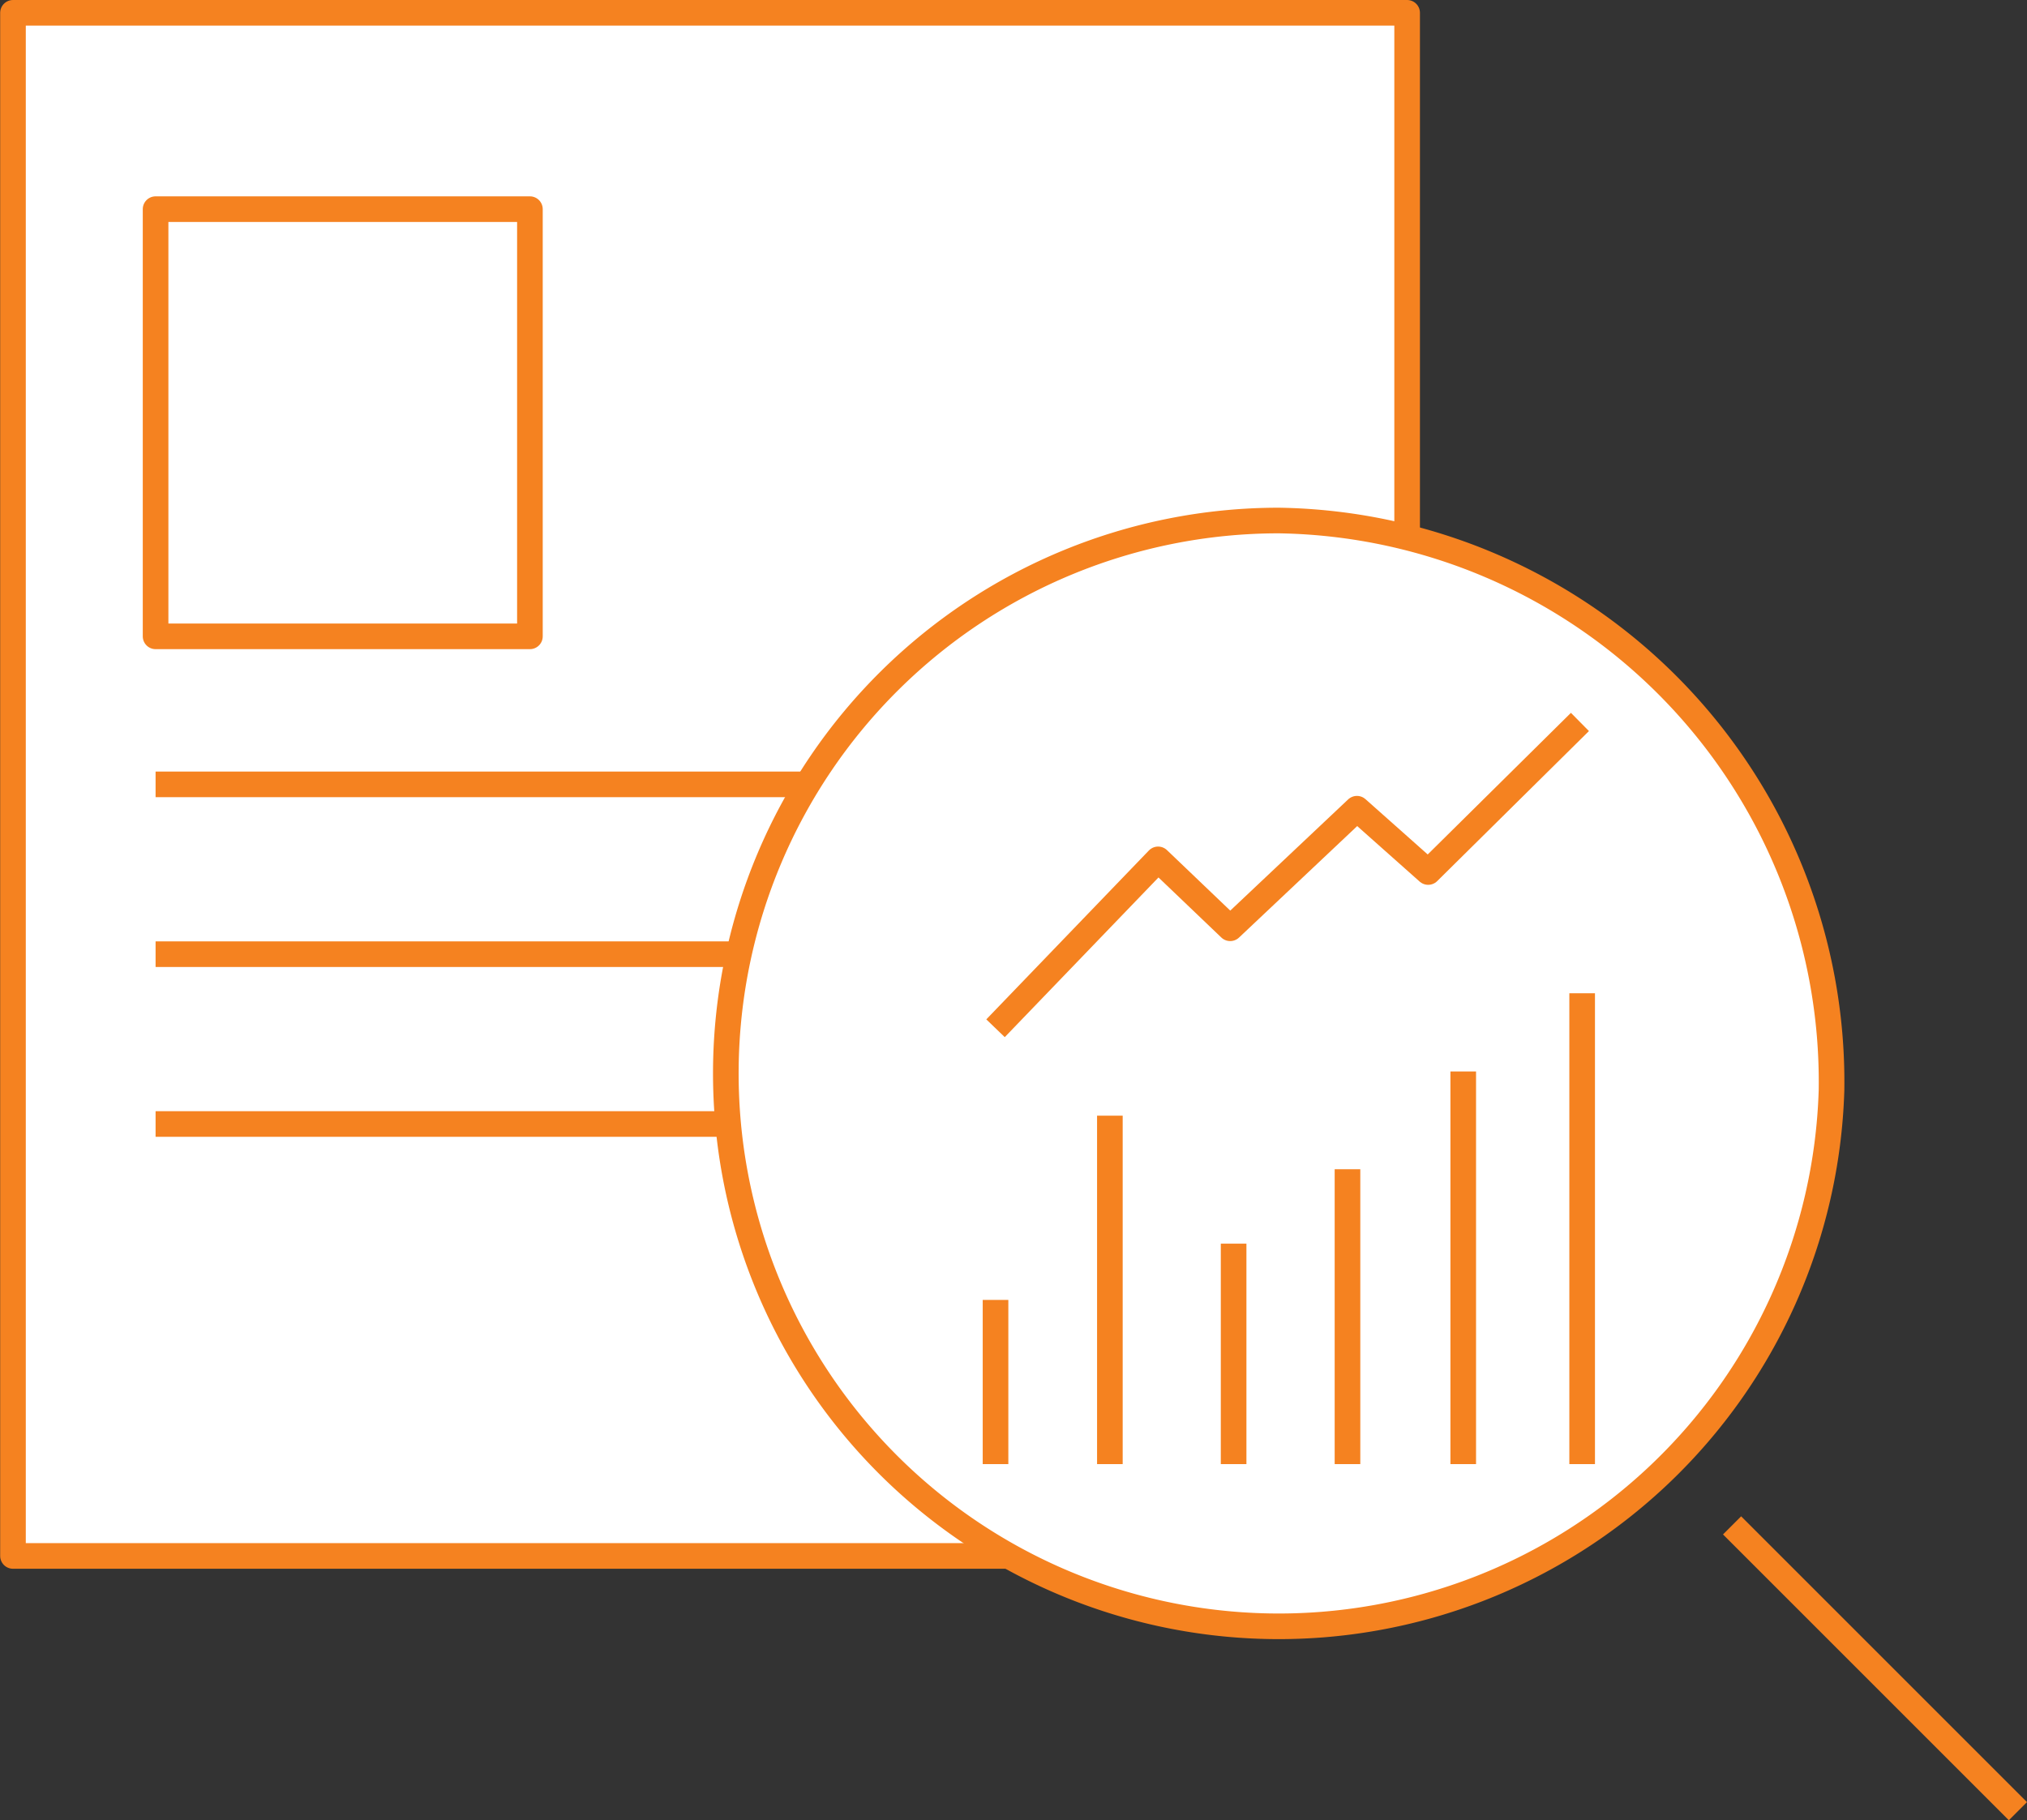
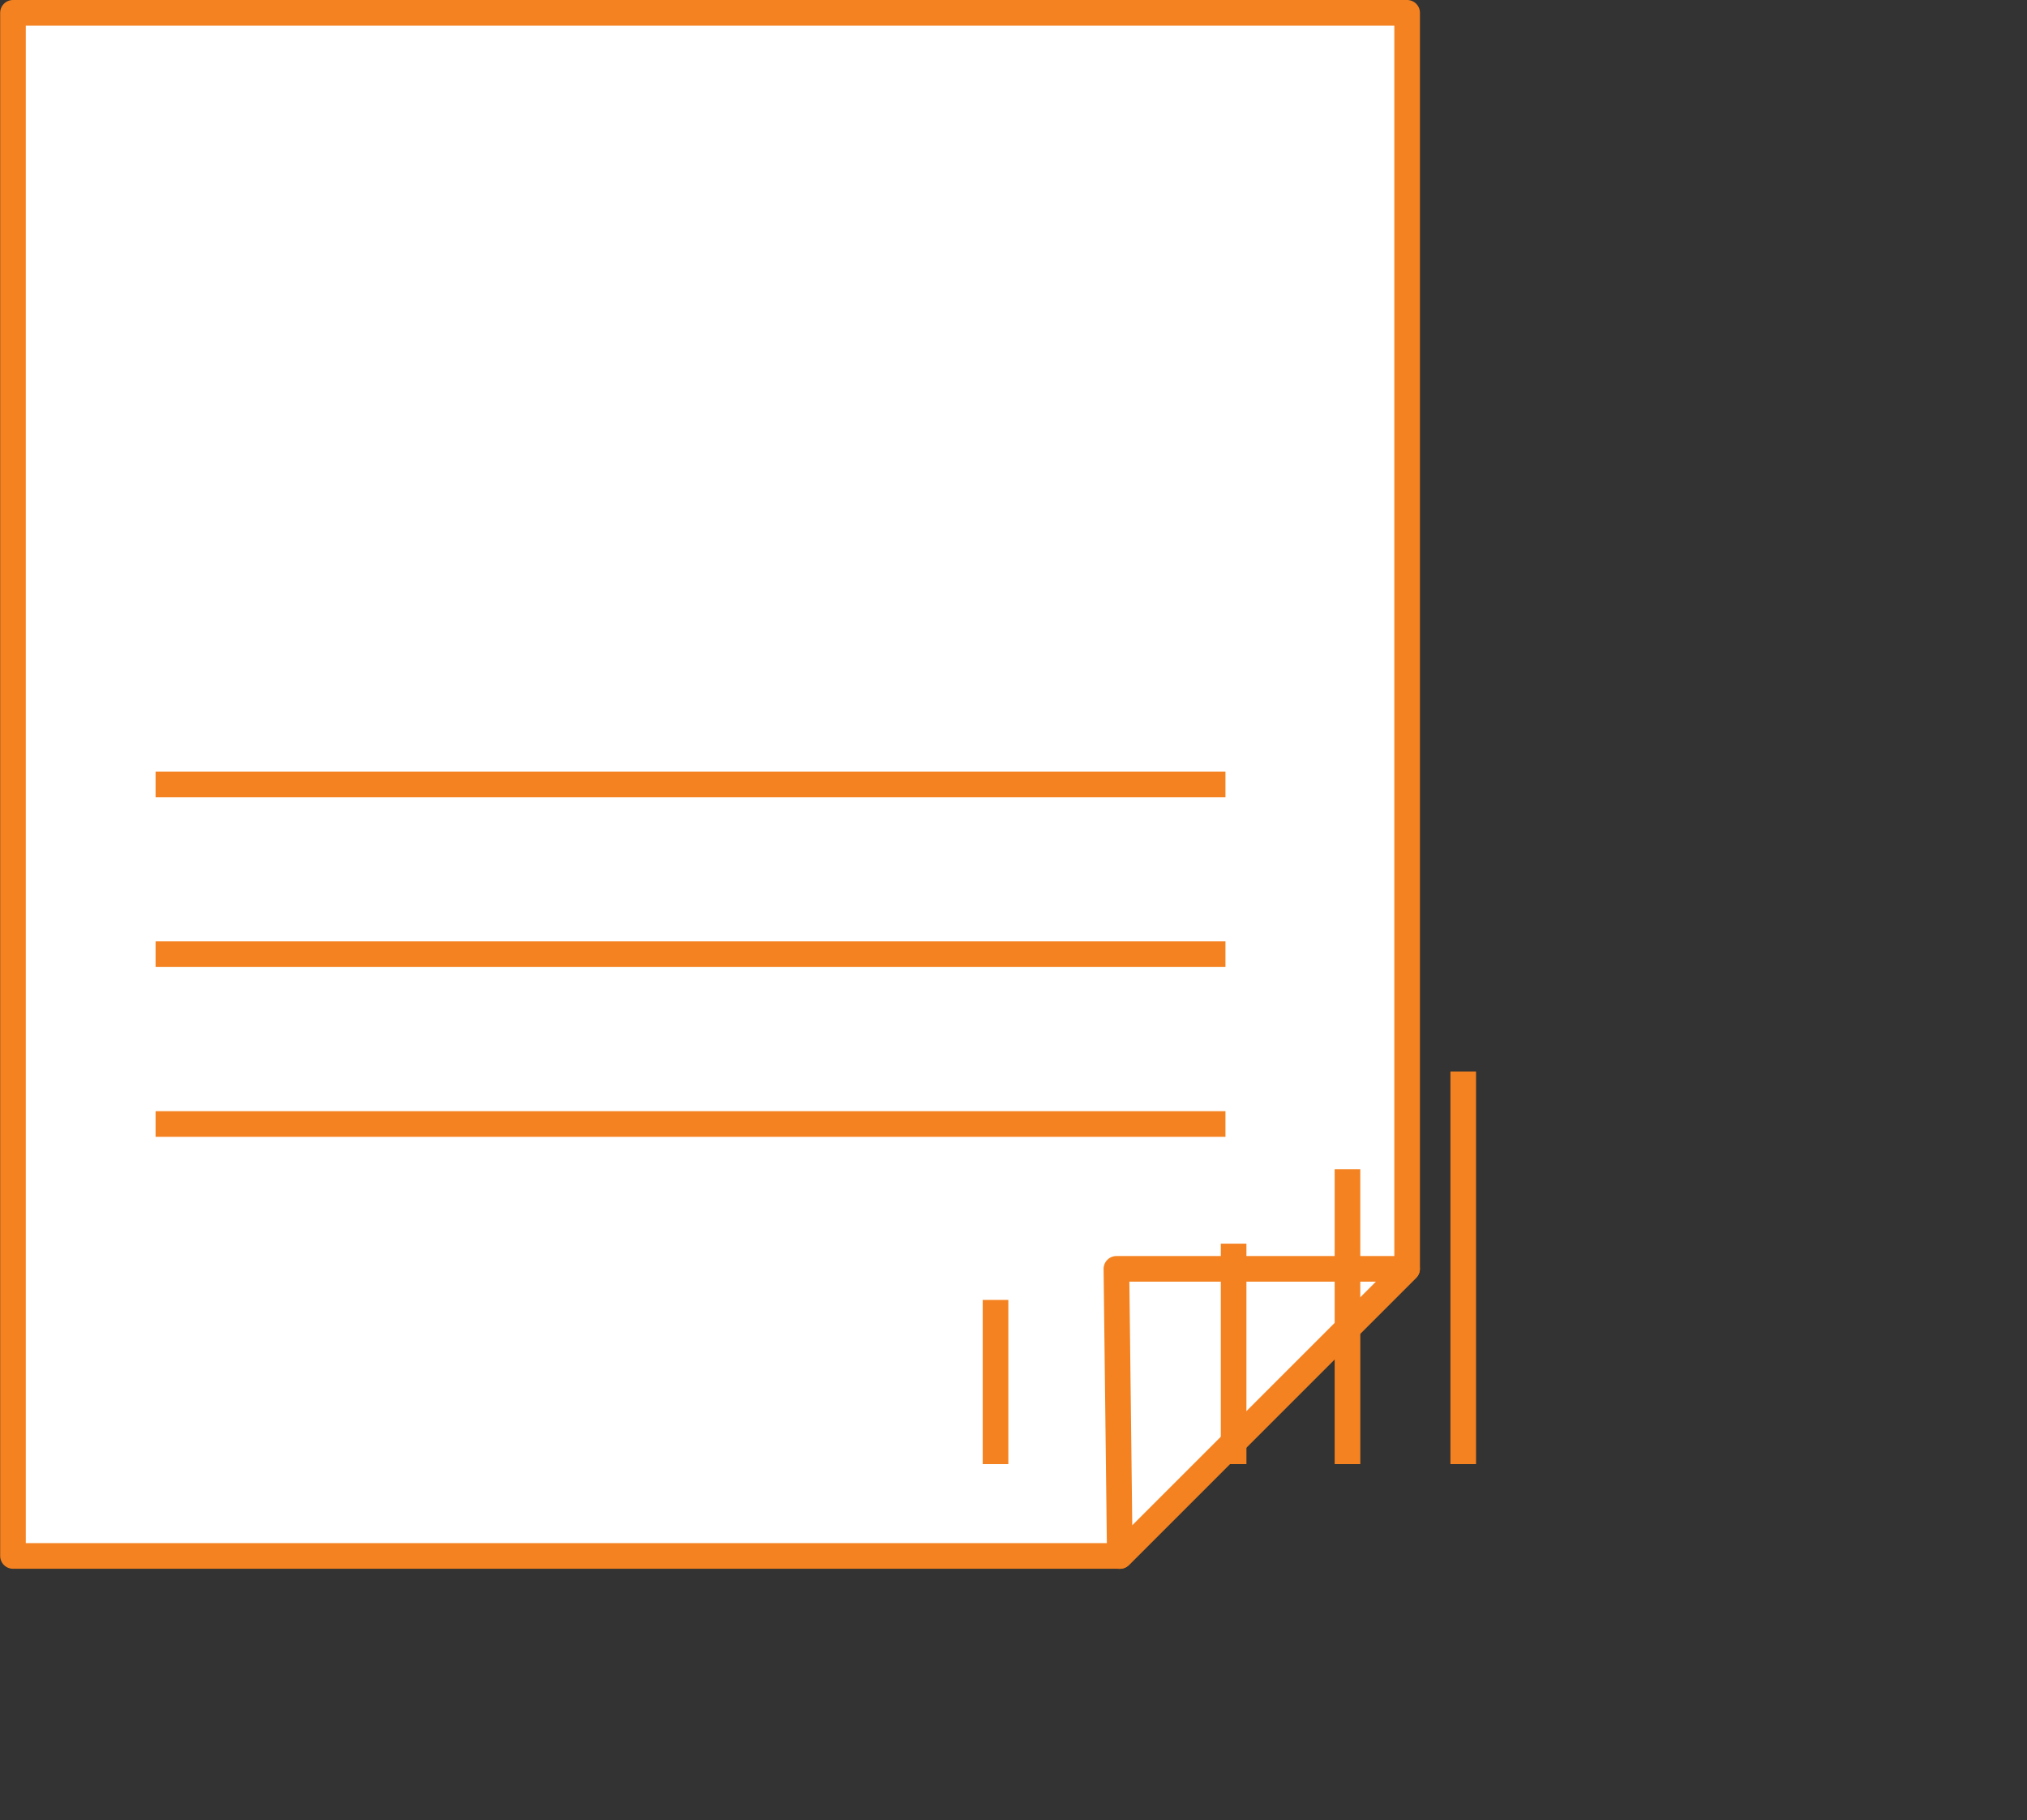
<svg xmlns="http://www.w3.org/2000/svg" width="59.332" height="53.287" viewBox="0 0 59.332 53.287">
  <rect x="0" y="0" width="59.332" height="53.287" fill="#333333" stroke="none" />
  <defs>
    <style>.a,.c{fill:#fff;}.a,.b,.c{stroke:#F58220;stroke-linejoin:round;stroke-width:0.75px;}.b{fill:none;}.c{stroke-linecap:round;}</style>
  </defs>
  <g transform="translate(-213.912 -39.645)">
    <path class="a" d="M255.1,40.02V76.787l-8.408,8.408h-32.4V40.02Z" transform="translate(0)" />
    <line class="b" x2="31.316" transform="translate(218.466 62.607)" />
    <line class="b" x2="31.316" transform="translate(218.466 67.579)" />
    <line class="b" x2="31.316" transform="translate(218.466 72.55)" />
    <path class="b" d="M261.871,84.5h-8.507l.1,8.408Z" transform="translate(-6.774 -7.71)" />
-     <path class="c" d="M271.9,74.678A16.186,16.186,0,1,1,255.719,58,16.434,16.434,0,0,1,271.9,74.678Z" transform="translate(-4.378 -3.117)" />
-     <line class="b" x2="8.367" y2="8.367" transform="translate(264.611 84.3)" />
-     <line class="b" y1="13.784" transform="translate(260.223 68.722)" />
+     <path class="c" d="M271.9,74.678Z" transform="translate(-4.378 -3.117)" />
    <line class="b" y1="11.494" transform="translate(256.742 71.012)" />
    <line class="b" y1="8.633" transform="translate(253.354 73.874)" />
    <line class="b" y1="6.454" transform="translate(250.021 76.053)" />
-     <line class="b" y1="10.201" transform="translate(246.399 72.306)" />
    <line class="b" y1="4.807" transform="translate(243.052 77.699)" />
-     <path class="b" d="M249.085,74.1l4.759-4.944,2.11,2.017,3.71-3.5,2.085,1.853,4.442-4.393" transform="translate(-6.033 -4.353)" />
-     <rect class="a" width="10.957" height="12.506" transform="translate(218.466 45.768)" />
  </g>
</svg>